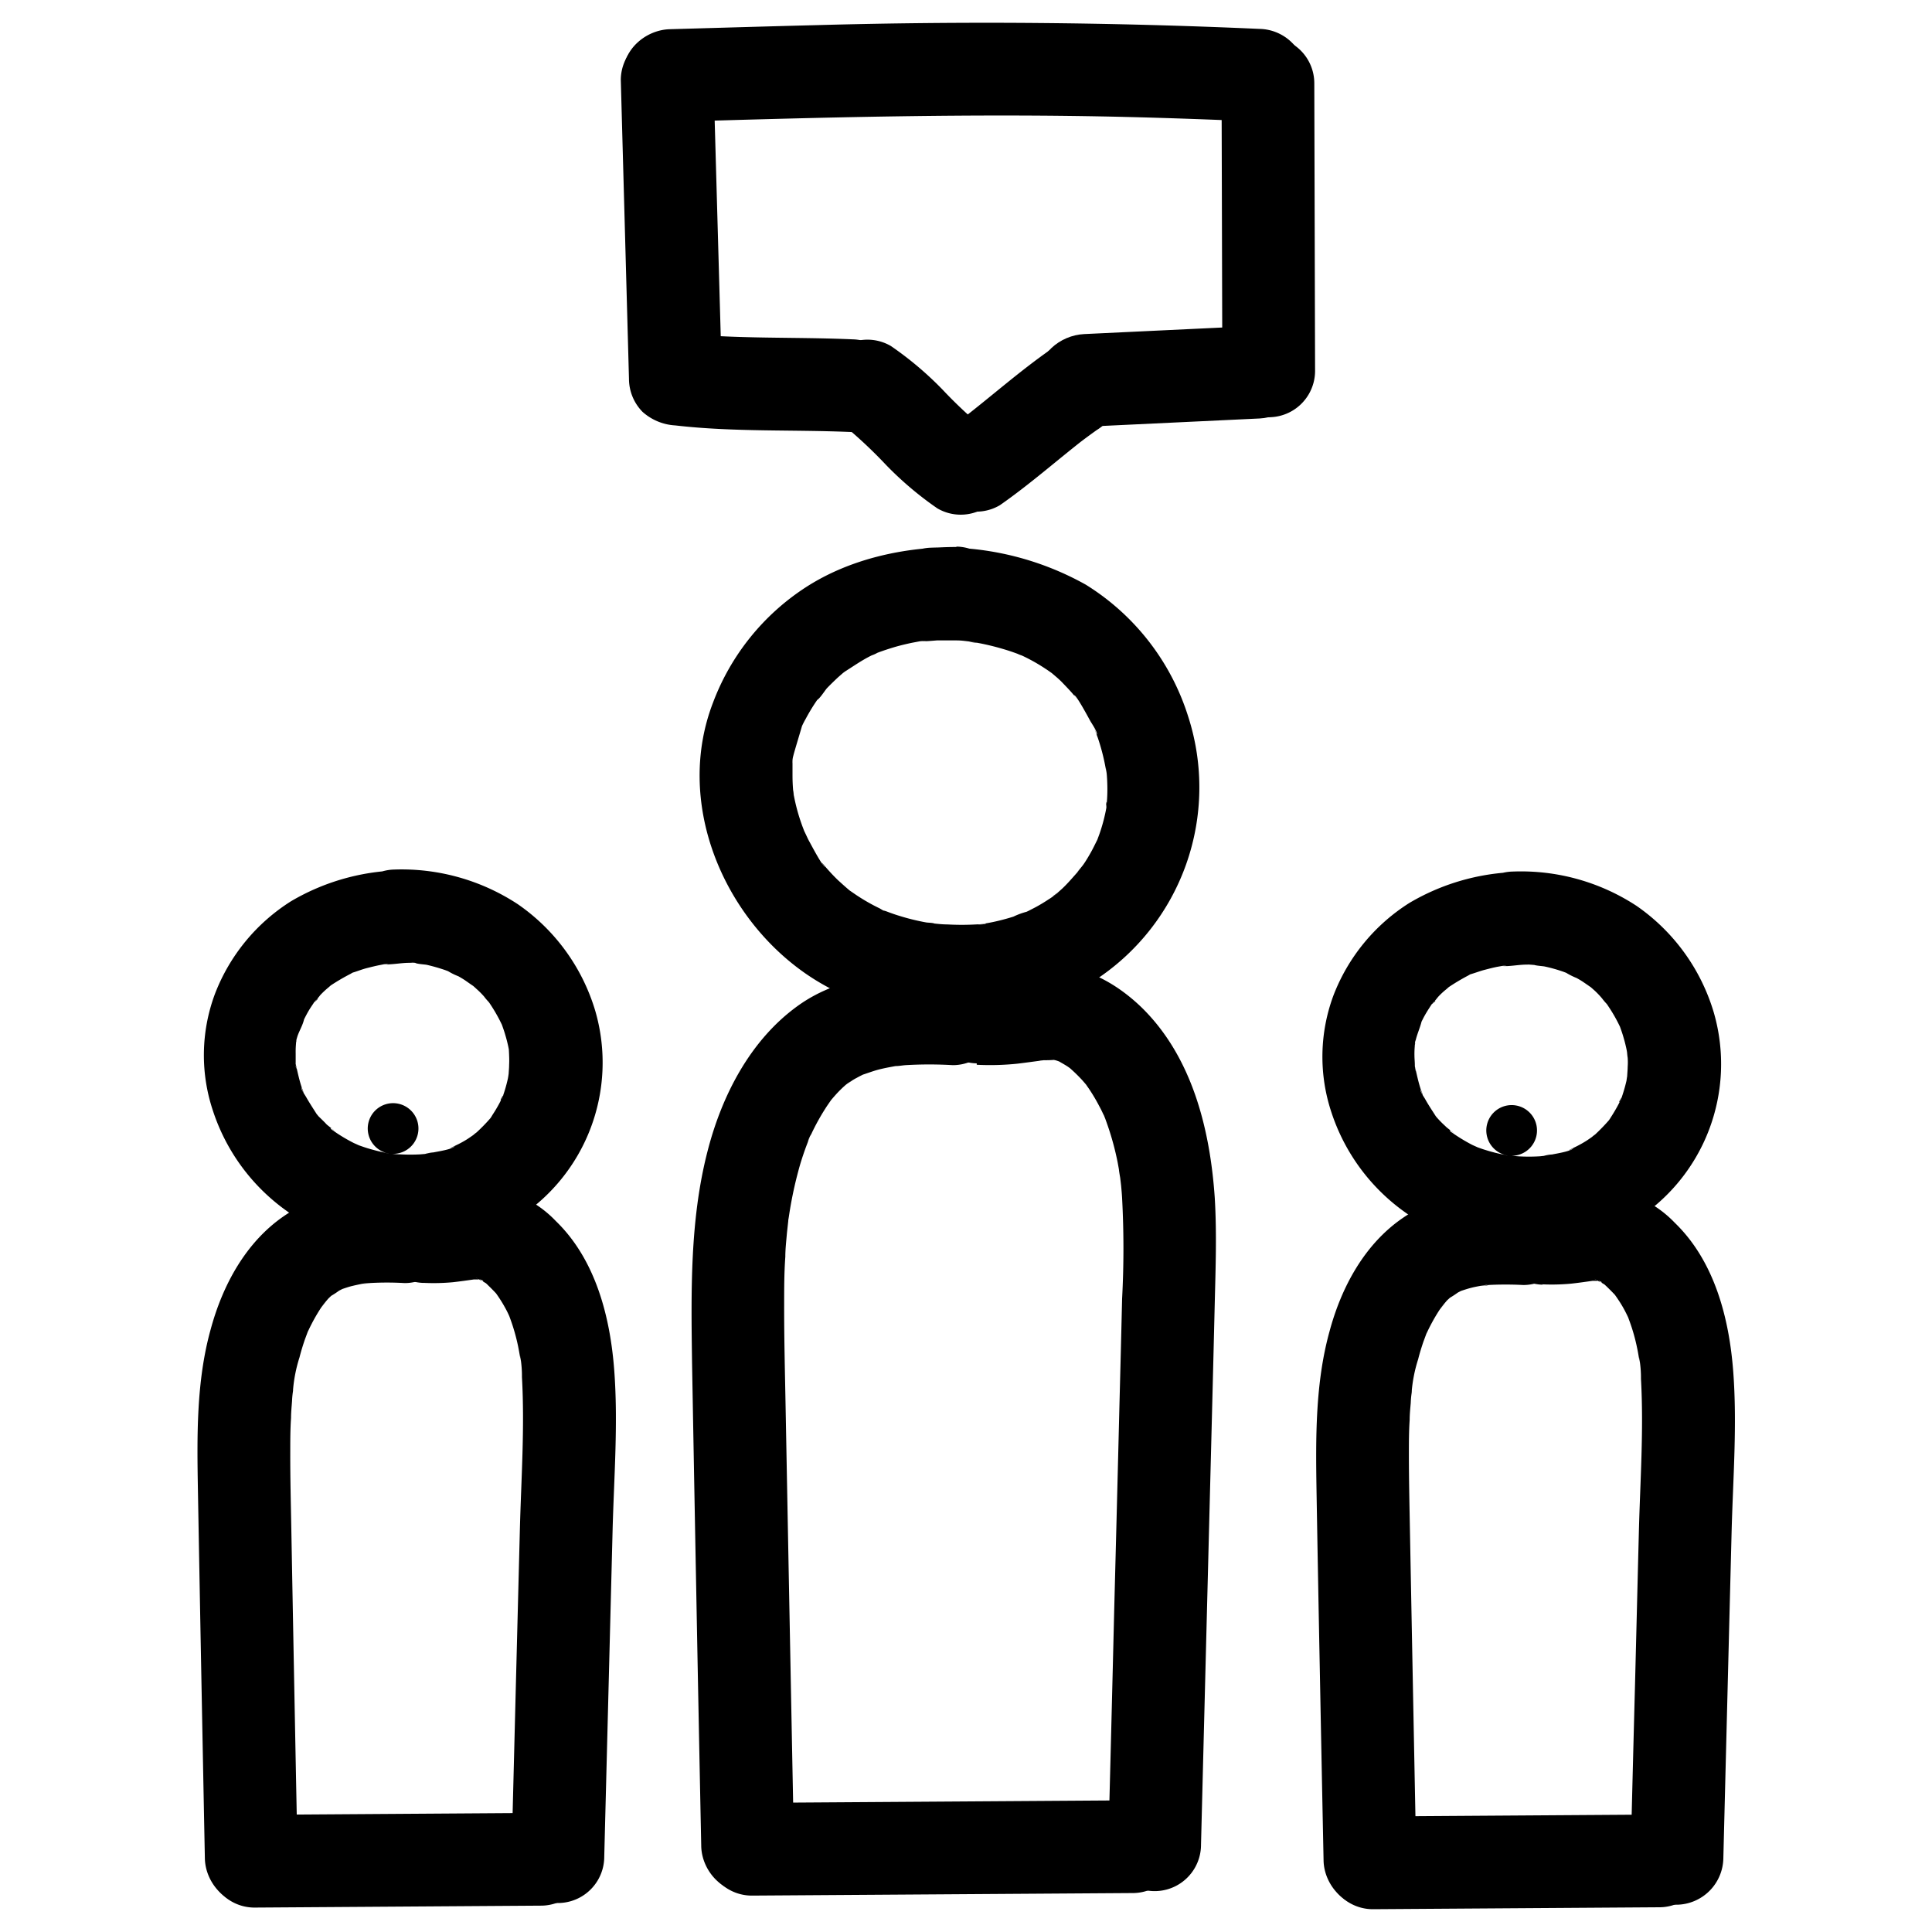
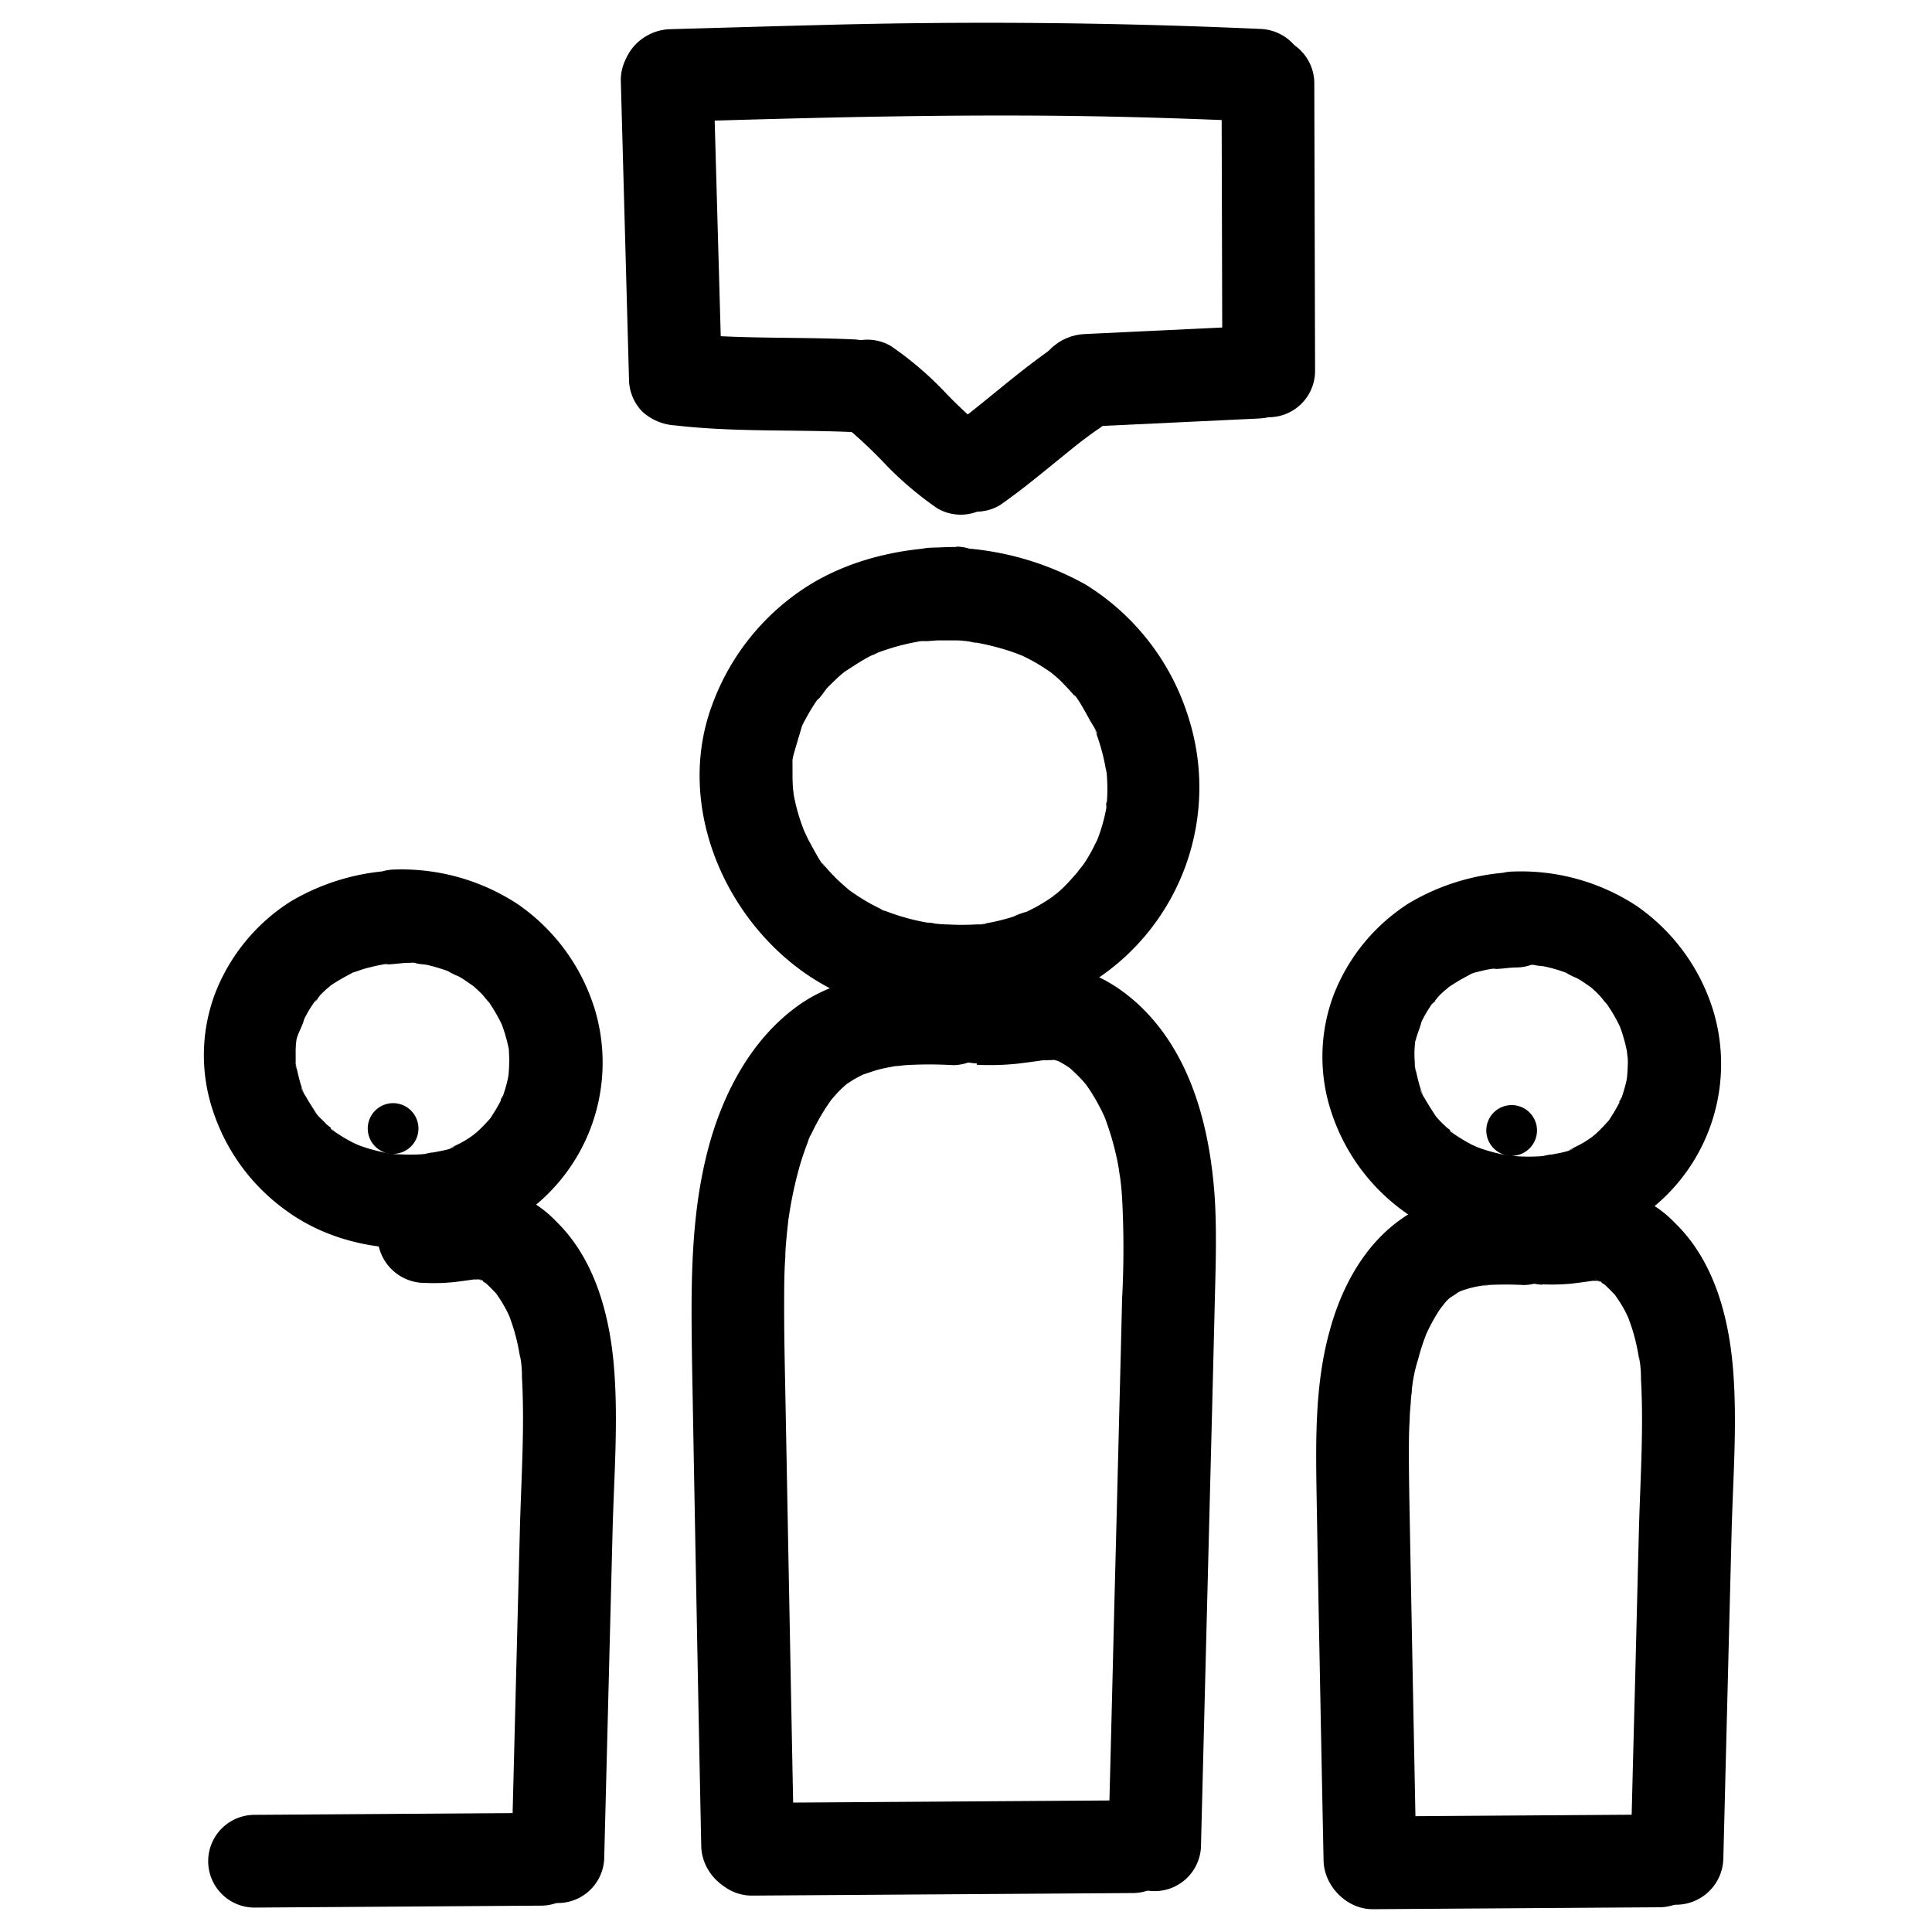
<svg xmlns="http://www.w3.org/2000/svg" data-name="Layer 1" viewBox="0 0 250 250">
  <path d="M123.84 70.78c-6.79 0-13.81 1.49-19.58 5.22a30.62 30.62 0 00-12 14.93c-4.92 12.78 1.14 27.53 12 35.06 10.6 7.33 26.58 8 37.43.85a29.8 29.8 0 0012.07-34.09 31 31 0 00-13.27-17.1 37.87 37.87 0 00-20-4.78c-3.13.07-6.14 2.7-6 6a6.1 6.1 0 006 6h3.35c.63 0 1.26.11 1.89.17 1.08.12-.38 0-.45-.06a4.39 4.39 0 001.14.19 32.58 32.58 0 013.38.81c.62.18 1.24.39 1.84.61a5.91 5.91 0 00.73.28c-.84-.36-1-.41-.37-.15l.35.16a23.35 23.35 0 013 1.7c.27.17.53.37.8.55.7.46-1.13-1-.15-.12.48.42 1 .83 1.43 1.28s.88.91 1.3 1.39l.49.58c.73.87-.24-.29-.23-.3.26-.09 1.91 3 2.08 3.31s1 1.5.86 1.79c0 0-.54-1.41-.15-.33l.28.75a27 27 0 011 3.86c0-.06.13.79.13.79s-.17-1.47 0-.2c.06.6.09 1.21.1 1.81a19.5 19.5 0 01-.06 2 5.29 5.29 0 00-.07.8c-.09-1.36.09-.62 0 0a22.41 22.41 0 01-.9 3.4l-.27.73c-.45 1.29.62-1.22 0 0-.29.57-.56 1.15-.88 1.71s-.58 1-.9 1.46-1.44 1.69-.28.47c-.86.91-1.62 1.88-2.54 2.73l-.55.49c-.15.13-1.09.74-.24.23s-.13.09-.27.18a7.66 7.66 0 01-.66.45c-.54.36-1.09.69-1.66 1l-.95.49-.39.18c-.6.27-.51.24.26-.1a9.33 9.33 0 00-1.79.65c-.6.19-1.21.36-1.82.51s-1.24.28-1.86.38h-.21c-.67.1-.55.08.35 0-.24.17-1 .1-1.26.12a34 34 0 01-3.78 0c-.6 0-1.2-.07-1.8-.13h-.2c-.66-.08-.51-.06.44.06-.21-.16-.91-.14-1.16-.19a28.6 28.6 0 01-3.43-.84c-.57-.17-1.13-.37-1.68-.58-1-.36-.29.23.15.09-.2.06-.92-.42-1.08-.5a24.57 24.57 0 01-3.11-1.79l-.67-.46c-1.11-.76.76.65.09.09s-1.15-1-1.69-1.49c-.38-.37-.75-.75-1.1-1.14q-.33-.36-.63-.72c-.77-.92 0 .18.1.15-.3.09-1.9-3-2.08-3.31s-.47-1-.7-1.43c-.58-1.2.35 1 .07.15-.11-.31-.24-.62-.35-.94a24.71 24.71 0 01-1-3.68c-.09-.45-.07-1.34 0 .2 0-.26-.07-.53-.09-.8-.06-.67-.09-1.34-.09-2v-2c.06-.53.06-.54 0 0s-.08.53 0 0a2.83 2.83 0 01.11-.58c.07-.36 1.16-3.92 1.14-3.92s-.59 1.3-.07.19c.16-.35.33-.69.51-1 .33-.62.68-1.22 1.06-1.81q.2-.31.42-.63l.32-.46c.27-.36.15-.21-.37.46.38-.14 1.06-1.25 1.34-1.56.47-.49 1-1 1.45-1.42l.56-.49c.35-.29 1.27-.79-.08 0 1.3-.79 2.49-1.67 3.87-2.34a3.93 3.93 0 00.78-.36l-.46.19.6-.23c.66-.24 1.33-.46 2-.66s1.5-.4 2.26-.56l1-.19c.46-.08 1.62 0 .07 0 1.51 0 3.08-.26 4.61-.26a6 6 0 000-12z" />
  <path d="M123.23 125.83c-6.73-.26-14.26.22-19.93 4.28-6.21 4.44-9.91 11.67-11.75 18.88-2.29 8.89-2.12 18.18-2 27.28q.26 14.64.54 29.32.31 16.65.65 33.3c.06 3.14 2.72 6.15 6 6a6.1 6.1 0 006-6q-.55-28.35-1.08-56.66c-.08-4.47-.2-8.94-.19-13.41 0-2.06 0-4.13.15-6.19 0-1 .12-2 .21-3.08L102 158c0-.22.06-.43.08-.65.08-.85-.23 1.51 0 .08a51.29 51.29 0 011.22-5.89c.26-1 .56-1.91.89-2.84.17-.47.35-.93.53-1.39.24-.64-.19.45-.19.46a3.32 3.32 0 01.44-1 29.13 29.13 0 012.1-3.74l.56-.81c.53-.78-1 1.22-.19.25.42-.5.85-1 1.31-1.45q.36-.36.75-.69c.43-.37 1.4-.87-.23.15.53-.33 1-.71 1.58-1 .3-.17.6-.32.91-.47l.47-.22c.6-.29-1.36.51-.71.31s1.37-.48 2.07-.67 1.52-.34 2.29-.48c1.32-.23-1.39.14 0 0 .44 0 .87-.09 1.31-.12a51.73 51.73 0 016.1 0 6 6 0 100-12z" />
  <path d="M126.39 137.78a34.24 34.24 0 005.26-.14c1-.12 2.09-.27 3.13-.41l.75-.11c.47-.07-1 .15-1 .13s.5-.05.56-.06a13.29 13.29 0 001.41-.05c1.14 0-1-.2-.62-.1s.52.11.78.18 1.26.48.23 0-.07 0 .17.14.67.38 1 .59c.16.1.3.21.45.31.62.38-1-.86-.2-.16a20.71 20.71 0 011.72 1.66c.25.28.49.57.73.85.51.6-.68-1-.25-.31.13.21.29.42.43.63a23.16 23.16 0 011.28 2.16c.22.4.42.81.61 1.23a4.34 4.34 0 00.25.54c-.17-.26-.43-1.08-.15-.33a36.38 36.38 0 011.6 5.43c.1.46.18.92.26 1.38 0 .19.3 1.89.17 1s.09.87.11 1.07c.05.54.1 1.09.13 1.64a122.55 122.55 0 010 13q-.16 6.79-.34 13.59-.33 13.31-.68 26.6-.37 15.24-.77 30.47a6 6 0 0012 0q.71-28 1.43-56.09.18-7 .35-14.07c.11-4.51.27-9 0-13.54-.6-8.83-2.91-18.23-9.45-24.63-3.1-3-7.14-5.36-11.56-5.38a11.71 11.71 0 00-1.77.13c-.77.09-1.55.2-2.32.31-.3 0-1.55.22-.38.06s-.2 0-.52 0l-1.34.1c-1.15.06-2.31 0-3.46 0a6 6 0 00-6 6 6.14 6.14 0 006 6z" />
  <path d="M97.29 245.29l49.28-.33a6 6 0 000-12l-49.28.33a6 6 0 100 12zM52.87 112.62a28.92 28.92 0 00-15.21 4 24.59 24.59 0 00-9.85 12 22.67 22.67 0 00-.24 15.16 25.74 25.74 0 009.55 12.93c8.26 6 20.85 6.45 29.52 1.14a23.94 23.94 0 0010.4-27A25.67 25.67 0 0067 117a27.36 27.36 0 00-16-4.48c-3.13.07-6.14 2.71-6 6a6.1 6.1 0 006 6c.92 0 1.82 0 2.73.07a2 2 0 01.59.06c.65 0-.62-.07-.63-.09.13.18 1.26.23 1.54.29a23.77 23.77 0 012.46.71l.73.28c.62.22-.52-.22-.52-.22a8.19 8.19 0 001.42.71c.35.2.69.4 1 .62s1.42 1 .71.46-.09-.07 0 0 .41.35.61.54a10.88 10.88 0 011 1 7.38 7.38 0 00.74.85c-.11-.08-.83-1.15-.25-.31.1.16.22.31.32.47a20.89 20.89 0 011.35 2.34c.65 1.34-.27-.83.1.17.15.43.31.86.44 1.3s.22.75.31 1.13.12.51.17.77.16 1.11.06.17 0 .49 0 .77a11.81 11.81 0 010 1.19c0 .46-.06.92-.07 1.38 0 .66.09-.6.09-.61-.09.3-.11.67-.18 1a19.38 19.38 0 01-.71 2.44c-.17.49-.48.53.16-.36a5 5 0 00-.25.52c-.22.47-.47.92-.73 1.36s-.41.64-.62 1c-.83 1.2.59-.64-.09.14a23 23 0 01-1.82 1.87 3.64 3.64 0 00-.56.48s1-.72.49-.38-.76.53-1.15.78a12.52 12.52 0 01-1.1.62l-.76.37c-.81.4.2 0 .29-.12-.25.43-2.28.72-2.77.83a5.07 5.07 0 00-1.22.24c.12-.07 1.47-.15.37-.06l-.82.07a23.78 23.78 0 01-2.67 0c-.47 0-.93-.06-1.4-.1-.18 0-.88-.1 0 0a3.28 3.28 0 10-.37-.08c-.85-.17-1.68-.38-2.5-.63-.45-.14-.88-.3-1.32-.45.81.32-.28-.15-.38-.2a21.17 21.17 0 01-2.26-1.32l-.5-.35c-.62-.43.08-.26.25.19-.12-.3-.84-.73-1.08-1s-.66-.66-1-1c-.12-.15-.24-.3-.37-.44-.53-.58.67 1 .23.3s-1-1.54-1.45-2.34c-.14-.25-.68-1-.61-1.25 0 0 .43 1.17.23.51-.06-.19-.14-.38-.21-.57-.33-1-.51-1.93-.75-2.92-.17-.66.12.6.06.6a3.37 3.37 0 01-.07-.8v-1.21a11.4 11.4 0 01.06-1.42c0-.19.06-.41.06-.6 0 .57-.18 1.12 0 .21s.83-1.77 1-2.77c0 .14-.6 1.27-.13.36.12-.22.23-.46.35-.68a12.45 12.45 0 01.79-1.32l.32-.48c.33-.46.79-.59-.14.16a10.39 10.39 0 00.87-1 11 11 0 011.07-1l.42-.37c.94-.82-.8.54-.2.16a27.32 27.32 0 012.66-1.56 3.53 3.53 0 01.76-.36c-.32.07-1 .38-.26.14.53-.17 1-.36 1.59-.51s1.07-.27 1.62-.38l.61-.12c.56-.09 1.09.13-.15 0 1 .1 2.24-.17 3.31-.18a6 6 0 000-12z" />
-   <path d="M52.39 154c-5.28-.2-11.1.24-15.59 3.32-5 3.4-8 9-9.54 14.7-1.87 6.72-1.77 13.85-1.65 20.77q.2 11.16.41 22.36.24 12.67.49 25.34c.07 3.14 2.72 6.15 6 6a6.09 6.09 0 006-6q-.42-21.24-.81-42.48c-.06-3.37-.15-6.75-.14-10.12 0-1.47 0-2.94.1-4.41 0-.74.08-1.47.13-2.2a11.62 11.62 0 01.13-1.31v-.13a18.82 18.82 0 01.84-4.21c.19-.76.42-1.5.67-2.24l.37-1c.41-1.15-.53 1.09.15-.32a23.85 23.85 0 011.56-2.8c.33-.5 1.4-1.57 0-.11.36-.37.67-.78 1-1.15l.37-.35.37-.33c.46-.37.26-.21-.62.48a11.54 11.54 0 001.25-.8l.45-.23c1.3-.65-1.2.41-.25.09.51-.17 1-.35 1.55-.48s1.13-.25 1.71-.35.91.07-.68.09c.37 0 .75-.07 1.13-.1a38.71 38.71 0 014.57 0 6 6 0 006-6 6.13 6.13 0 00-6-6z" />
  <path d="M54.78 166a26.93 26.93 0 003.81-.08c.91-.1 1.82-.23 2.73-.36l.64-.09c.57-.09-1.85.14-.55.09h1.08c.82 0-1.86-.32-.38 0 .54.12.74.56-.6-.28.2.12.44.21.65.33s.47.3.72.44c1.06.61-1-.9-.06-.06.45.43.89.86 1.31 1.31.87.93-.58-.88-.11-.18.18.26.37.52.54.78a17.86 17.86 0 011 1.69c.12.23.23.47.34.71.27.59.22.48-.13-.34.1.25.19.5.28.75a25.1 25.1 0 011 3.54c.09.45.17.91.25 1.37.2 1.13 0 0 0-.21a14.47 14.47 0 01.24 2.79c.37 6.57-.1 13.21-.27 19.78l-.51 19.81-.57 22.46a6 6 0 0012 0L79.27 198c.18-6.87.73-13.85.21-20.71S77.09 163 71.92 158a14.48 14.48 0 00-9.57-4.46 23.14 23.14 0 00-4.15.47c2.35-.36-.12 0-.7 0a23.43 23.43 0 01-2.65 0 6 6 0 00-6 6 6.13 6.13 0 006 6z" />
-   <path d="M32.9 246.84l37.1-.25a6 6 0 100-12l-37.06.25a6 6 0 000 12zM197.62 112.83a28.87 28.87 0 00-15.23 4 24.59 24.59 0 00-9.85 12 22.76 22.76 0 00-.24 15.15 25.68 25.68 0 009.56 12.92c8.25 6 20.84 6.45 29.51 1.14a23.94 23.94 0 0010.4-27 25.64 25.64 0 00-10-13.82 27.26 27.26 0 00-16.05-4.44c-3.14.07-6.15 2.71-6 6a6.08 6.08 0 006 6 22.47 22.47 0 012.72.08h.56c.65 0-.62-.07-.63-.08.13.18 1.26.22 1.54.29a19.62 19.62 0 012.46.7l.74.28c.61.22-.53-.22-.53-.22a9 9 0 001.42.72 9.86 9.86 0 011 .61c.16.1 1.42 1 .71.46s-.09-.06 0 0l.61.54a10.88 10.88 0 011 1.05 7.38 7.38 0 00.74.85c-.11-.08-.83-1.15-.25-.31.1.16.22.32.32.48a19.9 19.9 0 011.35 2.33c.65 1.34-.27-.83.1.17.15.43.31.86.44 1.3s.22.75.31 1.13.12.51.17.77.16 1.11.06.17 0 .49.06.77a7.83 7.83 0 010 1.19c0 .4-.06.92-.07 1.38 0 .67.09-.6.1-.61a8.37 8.37 0 00-.18 1 21.26 21.26 0 01-.72 2.44c-.17.49-.47.53.16-.36a3.22 3.22 0 00-.25.53c-.22.46-.47.91-.73 1.35s-.4.65-.62 1c-.83 1.21.59-.64-.09.14a24.82 24.82 0 01-1.82 1.88 3.58 3.58 0 00-.56.47s1-.72.49-.38-.76.54-1.15.78-.73.43-1.1.62l-.75.37c-.81.4.19 0 .28-.12-.25.43-2.28.73-2.77.84a4.54 4.54 0 00-1.22.23c.12-.06 1.47-.15.37-.06-.27 0-.54.06-.82.07a23.78 23.78 0 01-2.67 0l-1.4-.11c-.18 0-.88-.1 0 0a3.28 3.28 0 10-.37-.08 21.26 21.26 0 01-2.5-.63c-.45-.13-.88-.3-1.32-.45.81.32-.28-.15-.38-.2a22.45 22.45 0 01-2.17-1.28l-.5-.34c-.62-.44.08-.27.25.18-.12-.3-.84-.72-1.08-1a13.48 13.48 0 01-1-1c-.13-.14-.25-.3-.38-.44-.53-.58.67 1 .23.3s-1-1.52-1.45-2.33c-.14-.26-.68-1-.61-1.26 0 0 .43 1.17.23.51-.06-.19-.14-.38-.21-.56-.33-1-.51-1.94-.75-2.92-.17-.67.12.59.07.59a4 4 0 01-.08-.8c0-.4-.05-.81-.05-1.21a11.4 11.4 0 01.06-1.42q0-.3.06-.6c0 .57-.18 1.13 0 .21s.65-1.87.85-2.81c0 .15-.6 1.27-.13.37l.35-.69c.24-.45.51-.89.79-1.32.1-.16.21-.32.32-.47.33-.47.79-.6-.14.15a10.32 10.32 0 00.88-1 9.13 9.13 0 011.07-1l.41-.36c.94-.83-.8.53-.2.15a27.47 27.47 0 012.66-1.59 3.08 3.08 0 01.76-.35c-.32.06-1 .37-.26.13.53-.16 1.05-.36 1.59-.5s1.07-.28 1.62-.39l.61-.11c.57-.1 1.09.12-.15 0 1 .1 2.24-.17 3.31-.18a6 6 0 100-12z" />
+   <path d="M32.9 246.84l37.1-.25a6 6 0 100-12l-37.06.25a6 6 0 000 12zM197.62 112.83a28.87 28.87 0 00-15.23 4 24.59 24.59 0 00-9.85 12 22.76 22.76 0 00-.24 15.15 25.68 25.68 0 009.56 12.92c8.25 6 20.84 6.45 29.51 1.14a23.94 23.94 0 0010.4-27 25.64 25.64 0 00-10-13.82 27.26 27.26 0 00-16.05-4.44c-3.14.07-6.15 2.71-6 6a6.08 6.08 0 006 6 22.47 22.47 0 012.72.08h.56c.65 0-.62-.07-.63-.08.13.18 1.26.22 1.54.29a19.62 19.62 0 012.46.7l.74.28c.61.22-.53-.22-.53-.22a9 9 0 001.42.72 9.86 9.86 0 011 .61c.16.1 1.42 1 .71.46s-.09-.06 0 0l.61.54a10.88 10.88 0 011 1.05 7.38 7.38 0 00.74.85c-.11-.08-.83-1.15-.25-.31.1.16.22.32.32.48a19.9 19.9 0 011.35 2.33c.65 1.34-.27-.83.1.17.15.43.31.86.44 1.3s.22.75.31 1.13.12.51.17.77.16 1.11.06.17 0 .49.06.77a7.83 7.83 0 010 1.19c0 .4-.06.92-.07 1.38 0 .67.09-.6.1-.61a8.37 8.37 0 00-.18 1 21.26 21.26 0 01-.72 2.44c-.17.49-.47.53.16-.36a3.22 3.22 0 00-.25.53c-.22.46-.47.91-.73 1.35s-.4.65-.62 1c-.83 1.21.59-.64-.09.14a24.82 24.82 0 01-1.82 1.88 3.58 3.58 0 00-.56.47s1-.72.49-.38-.76.54-1.15.78-.73.43-1.1.62l-.75.37c-.81.4.19 0 .28-.12-.25.43-2.28.73-2.77.84a4.54 4.54 0 00-1.22.23c.12-.06 1.47-.15.37-.06-.27 0-.54.06-.82.07a23.78 23.78 0 01-2.67 0l-1.4-.11c-.18 0-.88-.1 0 0a3.28 3.28 0 10-.37-.08 21.26 21.26 0 01-2.5-.63c-.45-.13-.88-.3-1.32-.45.81.32-.28-.15-.38-.2a22.45 22.45 0 01-2.17-1.28l-.5-.34c-.62-.44.08-.27.25.18-.12-.3-.84-.72-1.08-1a13.48 13.48 0 01-1-1c-.13-.14-.25-.3-.38-.44-.53-.58.67 1 .23.3s-1-1.52-1.45-2.33c-.14-.26-.68-1-.61-1.26 0 0 .43 1.17.23.51-.06-.19-.14-.38-.21-.56-.33-1-.51-1.94-.75-2.92-.17-.67.12.59.07.59a4 4 0 01-.08-.8c0-.4-.05-.81-.05-1.21a11.4 11.4 0 01.06-1.42q0-.3.06-.6c0 .57-.18 1.13 0 .21s.65-1.87.85-2.81c0 .15-.6 1.27-.13.37l.35-.69c.24-.45.51-.89.79-1.32.1-.16.21-.32.32-.47.33-.47.79-.6-.14.15a10.32 10.32 0 00.88-1 9.13 9.13 0 011.07-1l.41-.36c.94-.83-.8.53-.2.15a27.47 27.47 0 012.66-1.59 3.08 3.08 0 01.76-.35s1.07-.28 1.62-.39l.61-.11c.57-.1 1.09.12-.15 0 1 .1 2.24-.17 3.31-.18a6 6 0 100-12z" />
  <path d="M197.16 154.25c-5.28-.2-11.1.24-15.59 3.32-5 3.4-8 9-9.53 14.71-1.86 6.72-1.79 13.84-1.68 20.76q.19 11.19.41 22.36.24 12.66.5 25.35c.06 3.13 2.71 6.14 6 6a6.11 6.11 0 006-6q-.42-21.25-.82-42.49c-.06-3.37-.14-6.74-.14-10.12 0-1.47 0-2.94.1-4.41 0-.74.08-1.47.14-2.2a11.42 11.42 0 01.12-1.3c.05-.43 0-1.76 0-.14a18.82 18.82 0 01.84-4.21c.19-.76.42-1.5.67-2.24l.37-1c.41-1.15-.53 1.09.15-.32a23.85 23.85 0 011.56-2.8c.33-.49 1.4-1.57 0-.11.36-.37.67-.78 1-1.15l.37-.34c.12-.12.25-.23.37-.33.47-.38.26-.22-.62.48a13.54 13.54 0 001.26-.81l.44-.23c1.3-.64-1.2.41-.25.09.51-.17 1-.34 1.55-.48s1.13-.24 1.71-.34.91.06-.68.09c.37 0 .75-.08 1.13-.11a43.54 43.54 0 014.57 0 6 6 0 006-6 6.13 6.13 0 00-6-6z" />
  <path d="M199.53 166.19a26.94 26.94 0 003.81-.09c.91-.1 1.82-.23 2.73-.36l.64-.09c.57-.08-1.85.14-.55.09h1.09c.81 0-1.87-.32-.39 0 .54.11.74.55-.6-.29.2.12.44.21.65.33l.72.44c1.06.62-1-.9 0 0 .45.42.88.85 1.31 1.3.87.93-.59-.87-.12-.18.18.26.37.52.54.78a15 15 0 011 1.69c.12.23.23.47.35.71.26.59.21.48-.14-.34.1.25.19.5.28.75a23.83 23.83 0 011 3.54c.1.46.17.91.25 1.37.2 1.13 0 0 0-.21a14.47 14.47 0 01.24 2.79c.37 6.57-.1 13.21-.27 19.78s-.33 13.21-.5 19.82q-.3 11.22-.57 22.45a6 6 0 006 6 6.12 6.12 0 006-6q.53-21.14 1.07-42.27c.18-6.87.73-13.85.21-20.71s-2.39-14.26-7.56-19.26a14.49 14.49 0 00-9.57-4.45 21.36 21.36 0 00-4.15.46c2.35-.36-.12 0-.7 0h-2.65a6 6 0 00-6 6 6.14 6.14 0 006 6z" />
  <path d="M177.65 247.05l37.06-.25a6 6 0 000-12l-37.06.25a6 6 0 000 12zM129.39 65.37c3.9-2.72 7.46-5.88 11.21-8.79l-1.21.94c.83-.64 1.68-1.27 2.54-1.88a6.37 6.37 0 002.76-3.58 6 6 0 00-4.19-7.38 6 6 0 00-4.62.6c-3.9 2.73-7.46 5.88-11.21 8.79l1.21-.94c-.83.65-1.68 1.28-2.54 1.88a6.35 6.35 0 00-2.76 3.59 6 6 0 004.19 7.4 6 6 0 004.62-.63z" />
  <path d="M127.39 55.43c-.43-.28-.84-.58-1.25-.9l1.21.94a59.09 59.09 0 01-5.41-5.08 43.91 43.91 0 00-6.65-5.61 6 6 0 00-8.82 6.78 6.65 6.65 0 002.76 3.58c.43.29.84.59 1.25.9l-1.21-.94a60.45 60.45 0 015.41 5.09 44.14 44.14 0 006.61 5.59A6 6 0 00130.1 59a6.61 6.61 0 00-2.71-3.57z" />
  <path d="M110.33 43.91c-7.64-.34-15.29 0-22.91-.86l6 6-1.09-38.74c-.09-3.13-2.7-6.15-6-6a6.07 6.07 0 00-6 6l1.06 38.74a6.11 6.11 0 001.76 4.25 6.94 6.94 0 004.24 1.75c7.62.88 15.27.52 22.91.86a6 6 0 006-6 6.11 6.11 0 00-6-6z" />
  <path d="M86.65 15.78c19.78-.6 39.56-1.13 59.34-.64 5.68.14 11.35.35 17 .6a6 6 0 006-6 6.13 6.13 0 00-6-6q-28.62-1.28-57.23-.49c-6.37.16-12.73.35-19.11.53-3.13.1-6.15 2.69-6 6a6.1 6.1 0 006 6z" />
  <path d="M158.07 10.78l.1 37.21a6 6 0 1012 0l-.1-37.21a6 6 0 00-12 0z" />
  <path d="M163 42.15l-22.71 1.08c-3.13.15-6.15 2.65-6 6 .14 3.12 2.64 6.16 6 6L163 54.15c3.13-.15 6.15-2.66 6-6-.15-3.15-2.65-6.15-6-6z" />
</svg>